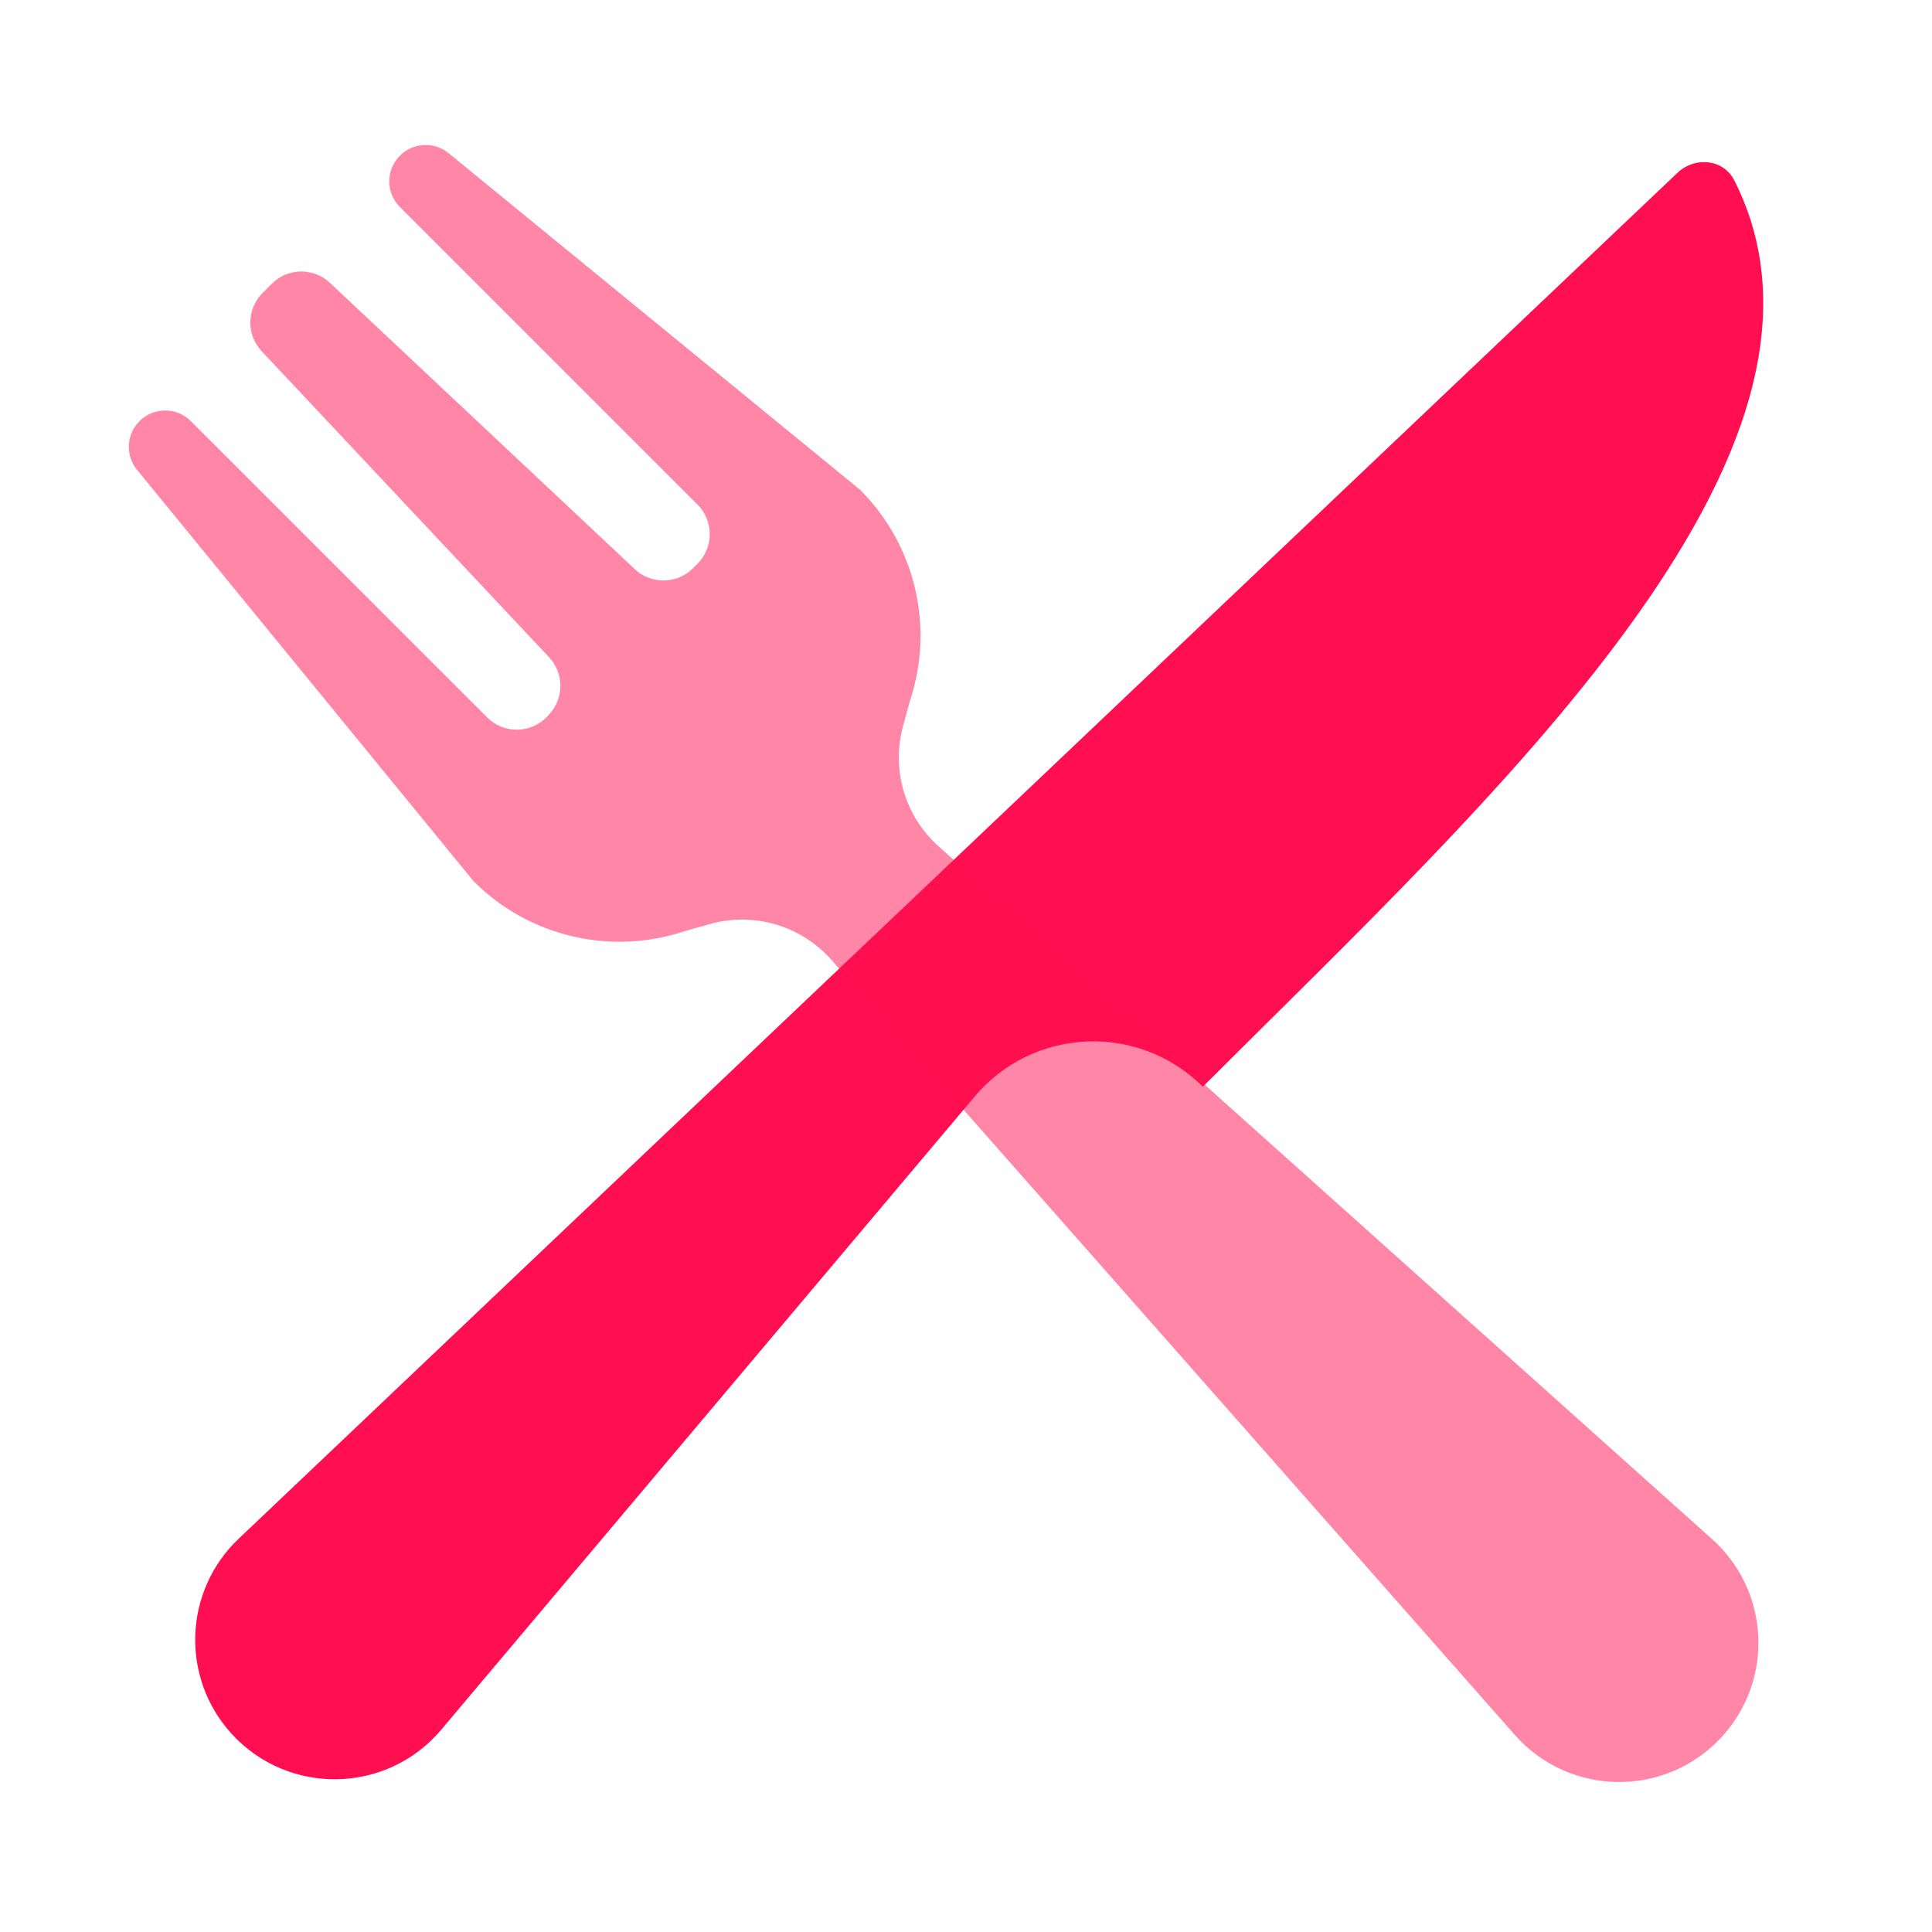
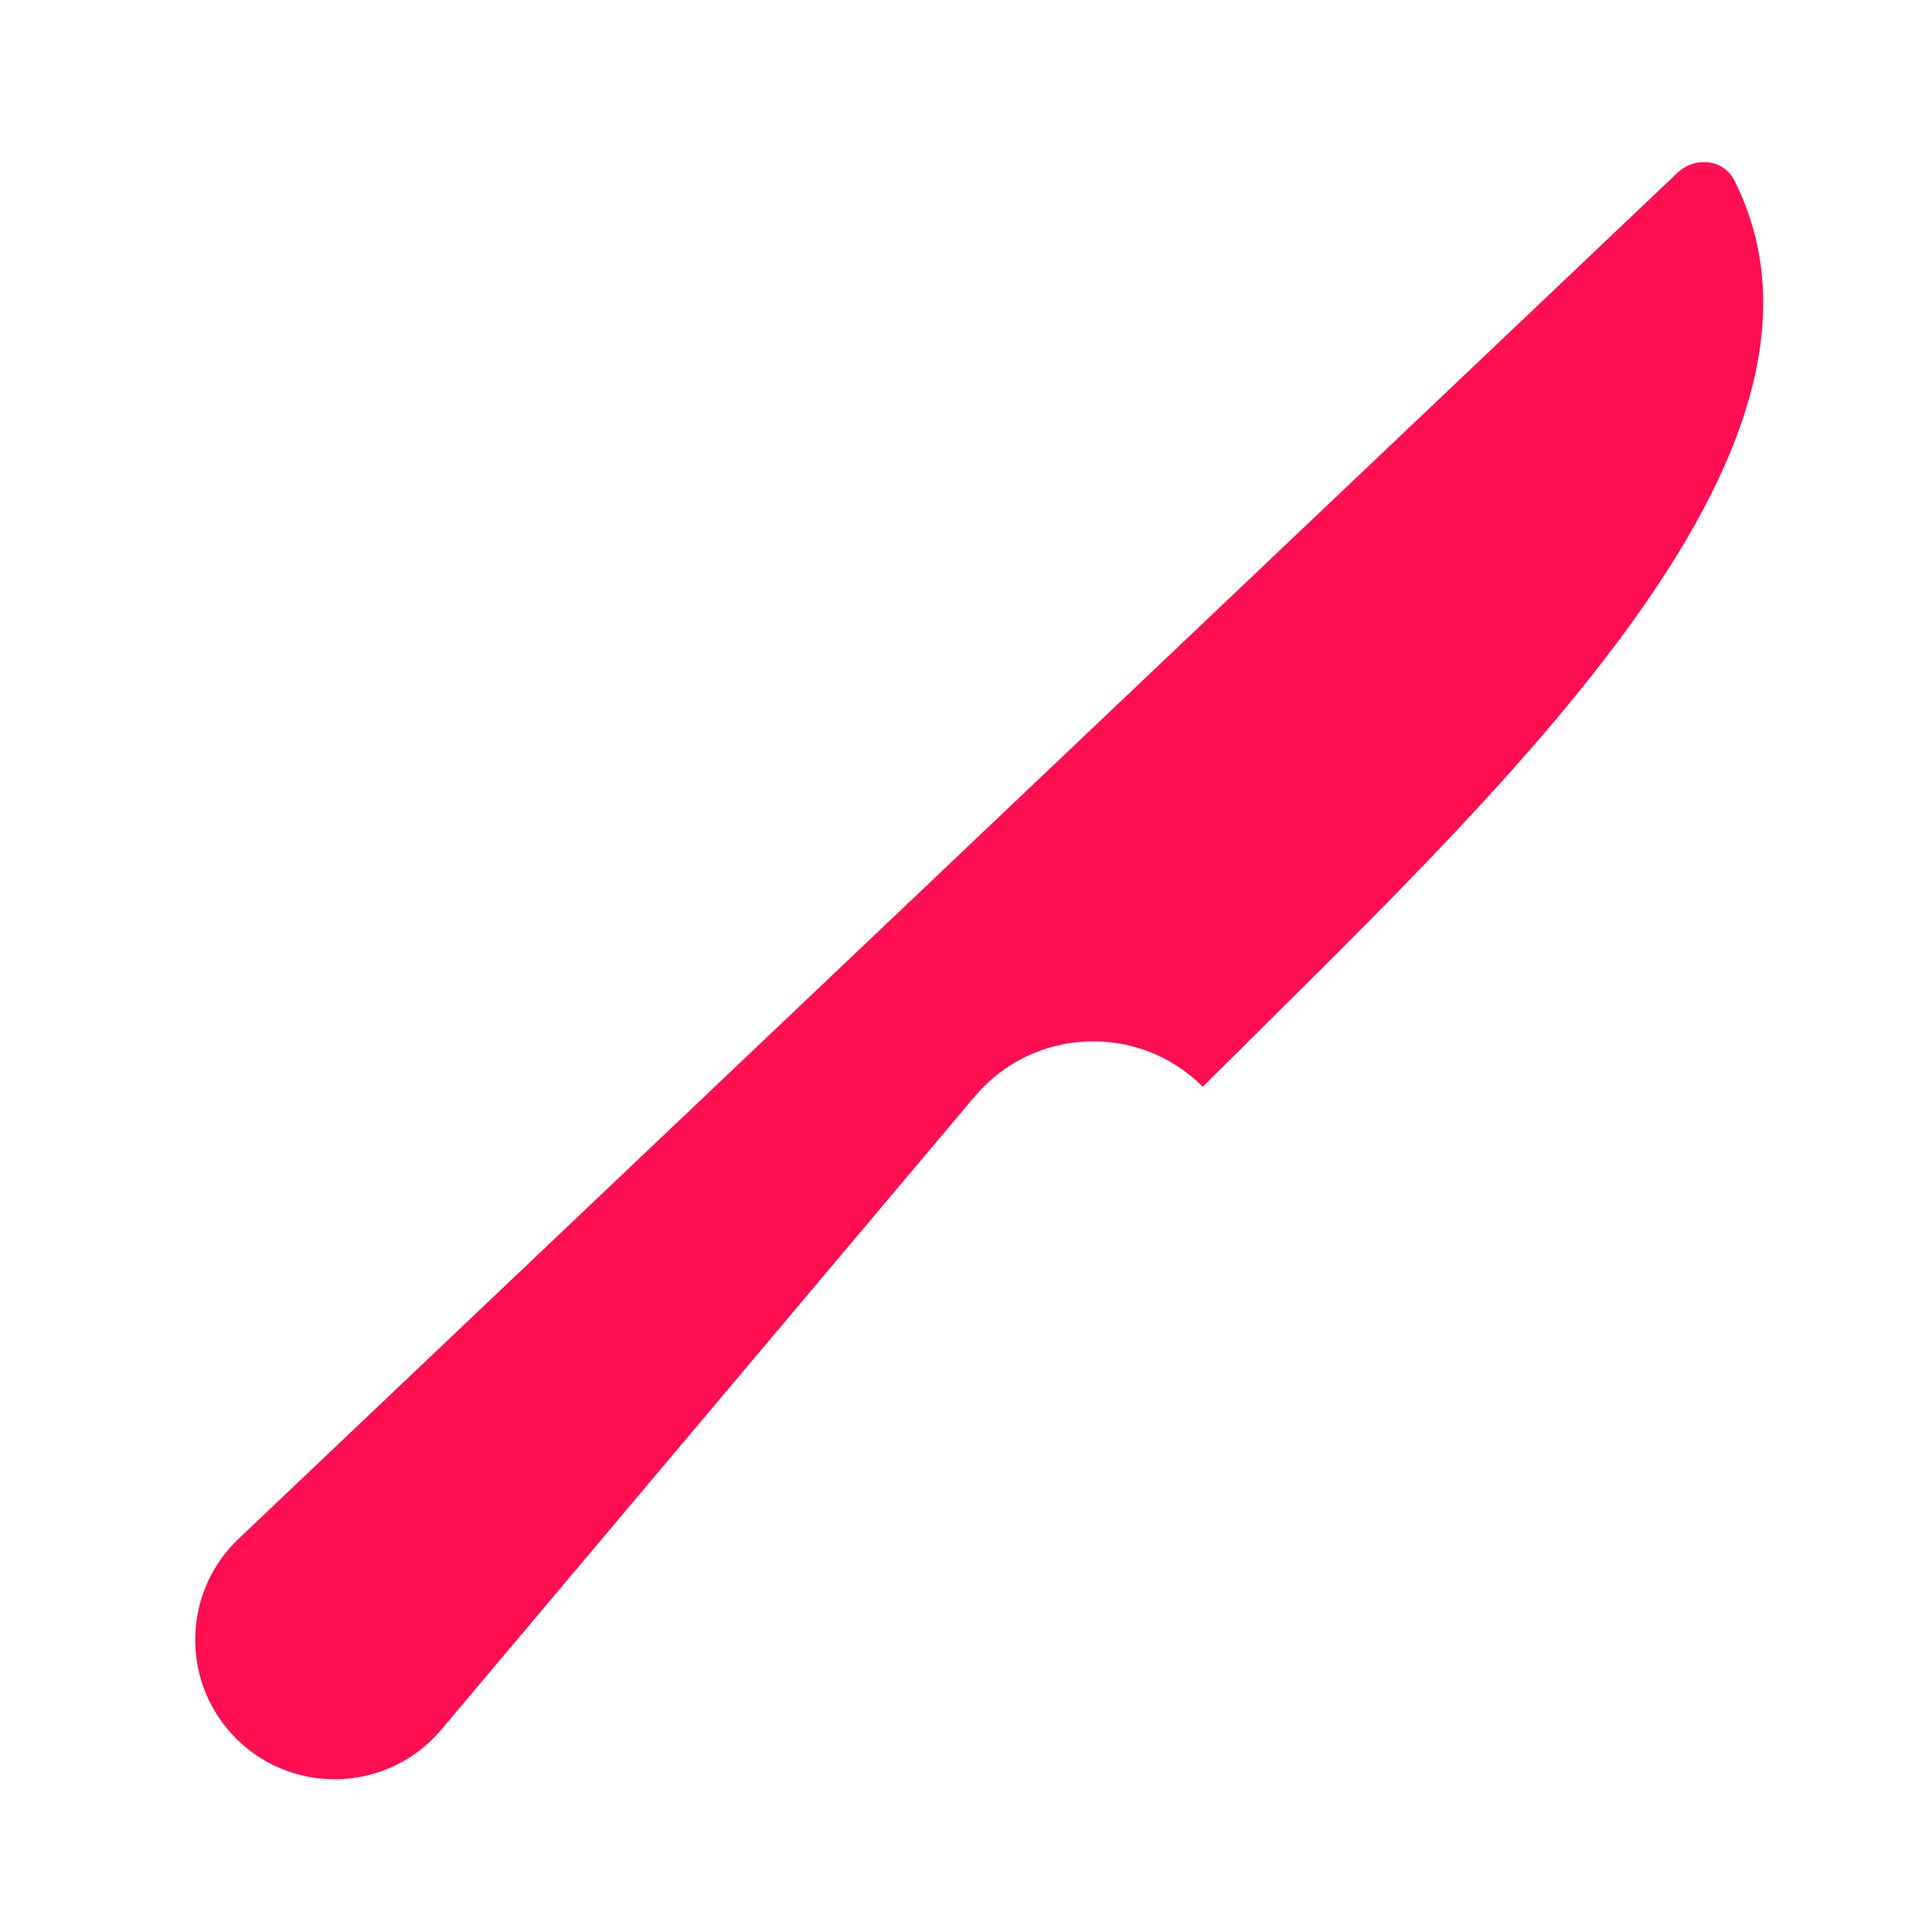
<svg xmlns="http://www.w3.org/2000/svg" width="40" height="40" viewBox="0 0 40 40" fill="none">
  <path d="M34.73 3.578L4.941 31.858C3.802 32.939 3.736 34.731 4.792 35.893C5.967 37.185 8.011 37.147 9.136 35.811L20.181 22.701C21.392 21.264 23.574 21.171 24.903 22.5C30.795 16.608 38.758 9.395 35.909 3.738C35.684 3.291 35.093 3.234 34.73 3.578Z" fill="#FF0E51" />
-   <path opacity="0.5" fill-rule="evenodd" clip-rule="evenodd" d="M14.441 10.447C14.779 10.785 14.779 11.333 14.441 11.671L14.348 11.765C14.018 12.095 13.484 12.104 13.143 11.784L6.831 5.856C6.49 5.536 5.957 5.544 5.627 5.875L5.436 6.066C5.105 6.396 5.097 6.93 5.417 7.271L11.368 13.608C11.678 13.938 11.681 14.453 11.374 14.786L11.336 14.828C11.003 15.19 10.435 15.202 10.087 14.854L3.951 8.719C3.658 8.425 3.181 8.425 2.888 8.719C2.614 8.992 2.593 9.428 2.837 9.727L9.807 18.247C10.95 19.391 12.642 19.79 14.176 19.279L14.691 19.133C15.606 18.874 16.588 19.163 17.217 19.877L31.362 35.919C32.498 37.207 34.501 37.222 35.656 35.951C36.733 34.767 36.639 32.933 35.447 31.866L19.432 17.522C18.733 16.897 18.449 15.93 18.698 15.026L18.839 14.511C19.351 12.976 18.951 11.285 17.808 10.141L9.288 3.171C8.989 2.927 8.553 2.949 8.28 3.222C7.986 3.516 7.986 3.992 8.28 4.286L14.441 10.447Z" fill="#FF0E51" />
</svg>